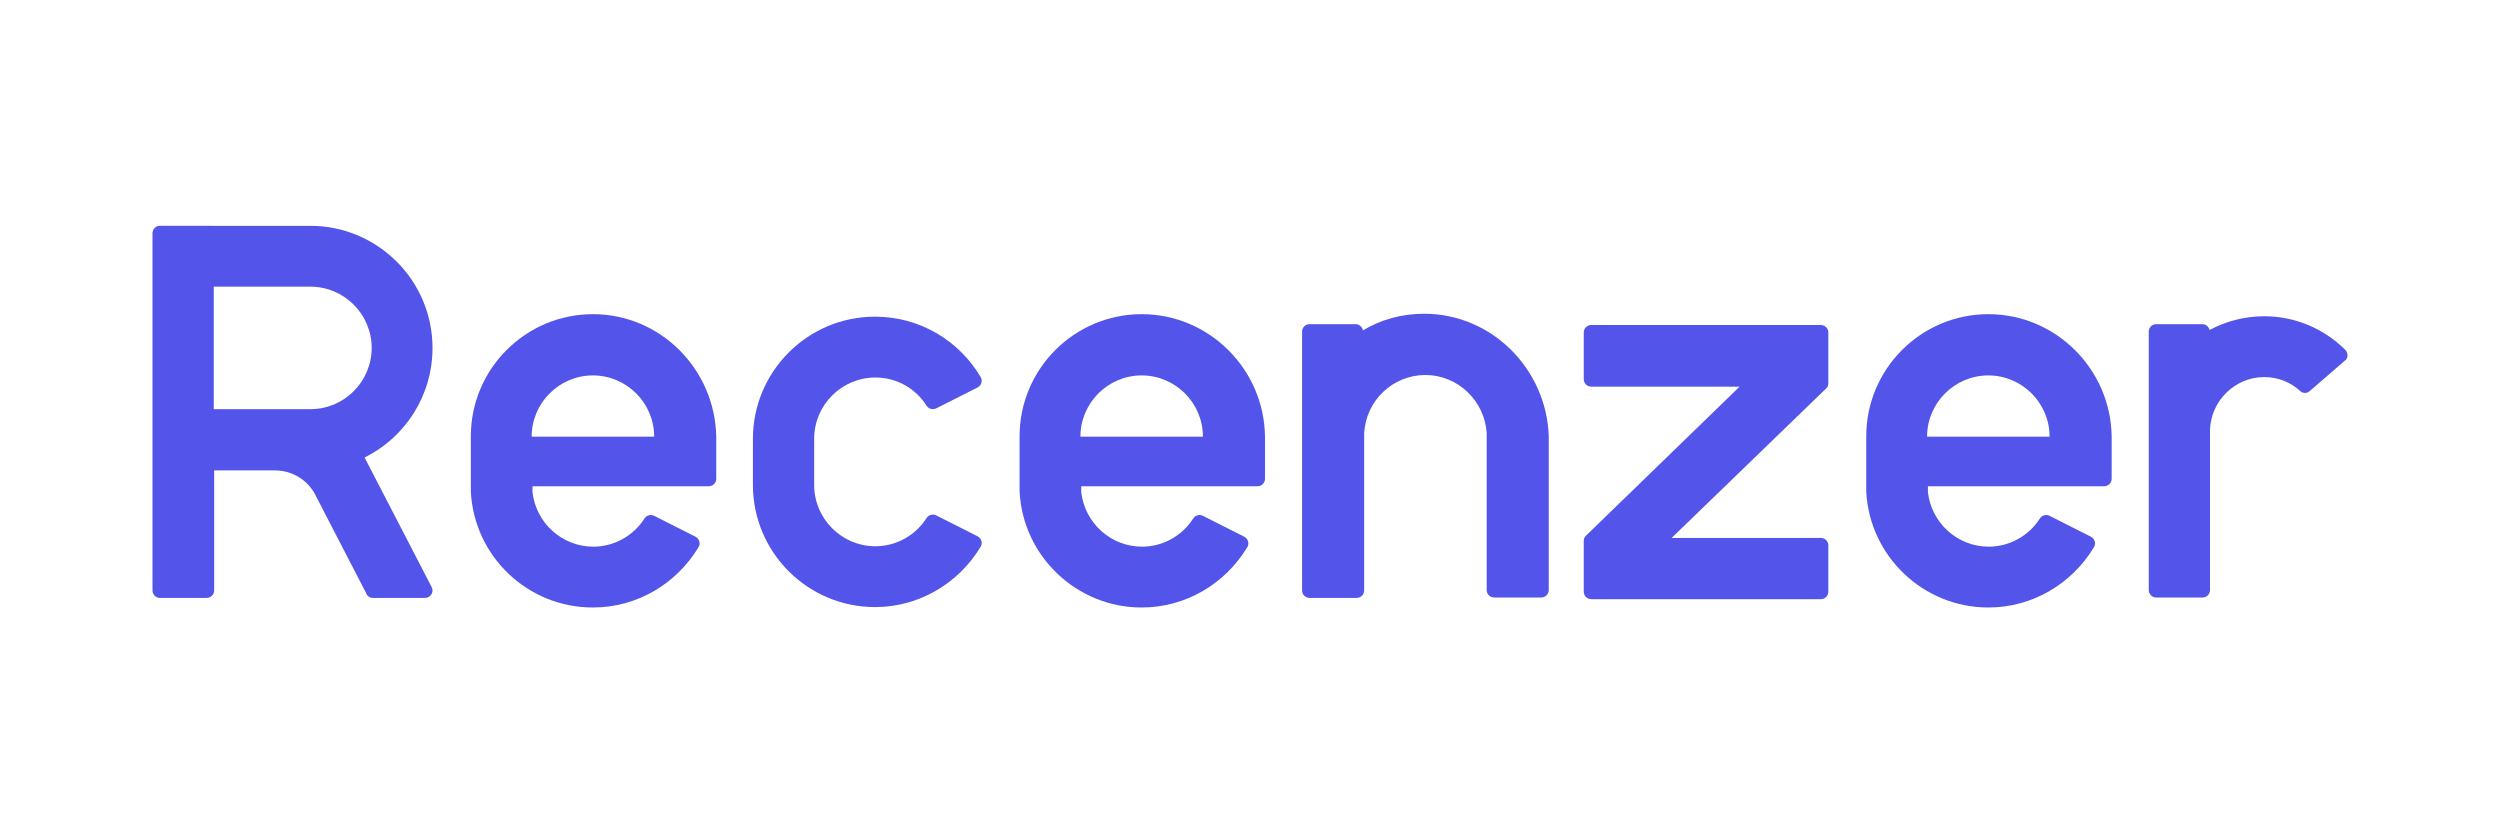
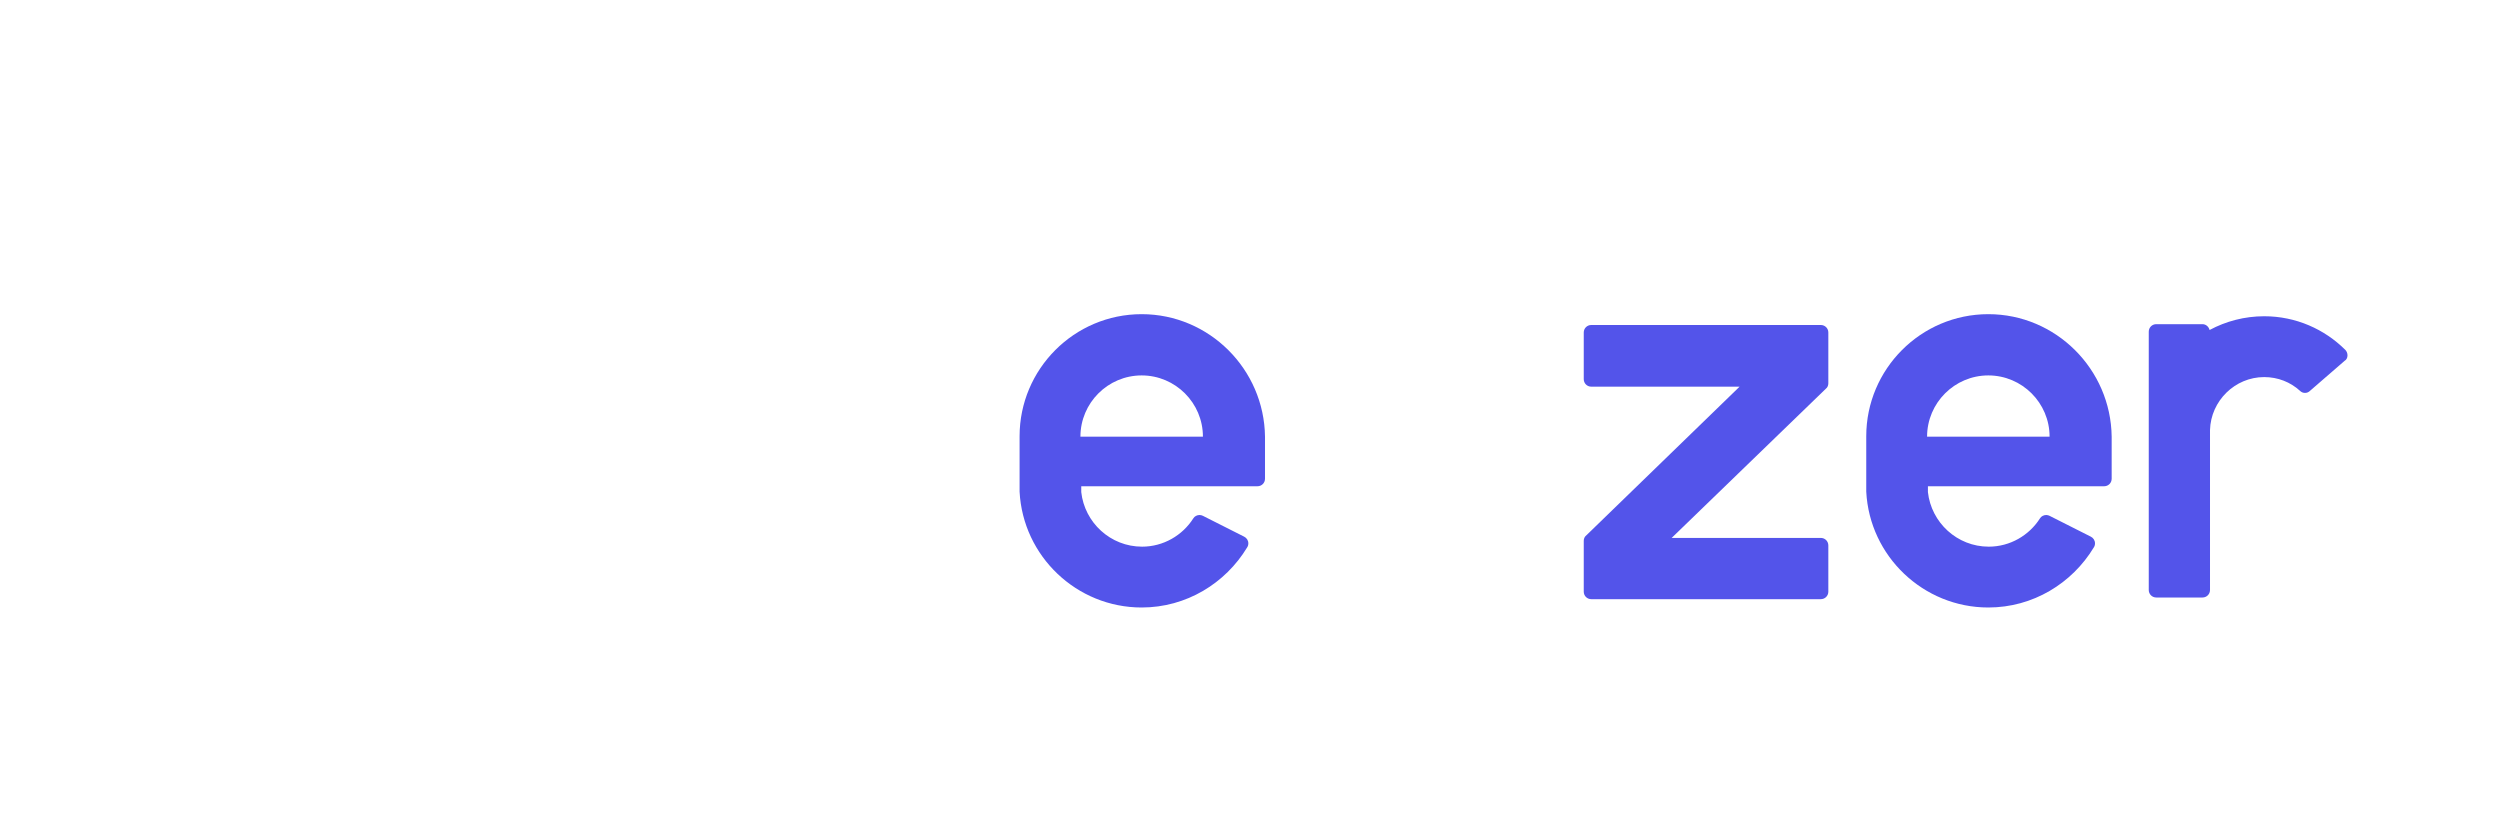
<svg xmlns="http://www.w3.org/2000/svg" version="1.1" id="Vrstva_1" x="0px" y="0px" viewBox="0 0 600 200" style="enable-background:new 0 0 600 200;" xml:space="preserve">
  <style type="text/css">
	.st0{fill:#5354EA;}
</style>
  <g>
    <path class="st0" d="M563.4,85.3c0-0.5-0.2-1-0.5-1.3c0,0,0,0,0,0c-5-5-11.9-8.1-19.5-8.1c-4.7,0-9.2,1.2-13.1,3.3   c-0.2-0.8-0.9-1.4-1.7-1.4h-11.1c-1,0-1.8,0.8-1.8,1.8v62c0,1,0.8,1.8,1.8,1.8h11.1c1,0,1.8-0.8,1.8-1.8v-38.4   c0.2-7,6-12.7,13-12.7c3.3,0,6.3,1.2,8.6,3.3c0.3,0.3,0.7,0.5,1.2,0.5c0.5,0,0.9-0.2,1.2-0.5l0,0l8.3-7.2c0,0,0,0,0,0   C563.1,86.4,563.4,85.9,563.4,85.3" />
-     <path class="st0" d="M234.6,128.7L234.6,128.7l-9.9-5v0c-0.2-0.1-0.5-0.2-0.8-0.2c-0.6,0-1.2,0.3-1.5,0.8c0,0,0,0,0,0   c-2.6,4.1-7.2,6.8-12.3,6.8c-8.1,0-14.7-6.6-14.7-14.7v0v-11.1c0-8.1,6.6-14.7,14.7-14.7c5.2,0,9.7,2.7,12.3,6.8c0,0,0,0,0,0   c0.3,0.5,0.9,0.8,1.5,0.8c0.3,0,0.6-0.1,0.8-0.2v0l9.9-5l0,0c0.6-0.3,1-0.9,1-1.6c0-0.4-0.1-0.7-0.3-1C230.2,81.8,220.8,76,210,76   c-16.2,0-29.3,13.2-29.3,29.3v11.1v0c0,16.2,13.2,29.3,29.3,29.3c10.7,0,20.1-5.8,25.3-14.4c0.2-0.3,0.3-0.6,0.3-1   C235.6,129.6,235.2,129,234.6,128.7" />
    <path class="st0" d="M462.5,104.8c0-8.1,6.6-14.7,14.7-14.7c8.1,0,14.7,6.6,14.7,14.7H462.5z M477.2,75.4   c-16.2,0-29.3,13.2-29.3,29.3v13.3c0.8,15.5,13.7,27.8,29.3,27.8c10.7,0,20.1-5.8,25.3-14.4c0.2-0.3,0.3-0.6,0.3-1   c0-0.7-0.4-1.3-1-1.6c0,0,0,0,0,0l-9.9-5v0c-0.2-0.1-0.5-0.2-0.8-0.2c-0.6,0-1.2,0.3-1.5,0.8c0,0,0,0,0,0   c-2.6,4.1-7.2,6.8-12.3,6.8c-7.6,0-13.8-5.8-14.6-13.1h0v-1.4h42.3c1,0,1.8-0.8,1.8-1.8v-10.1C506.6,88.6,493.4,75.4,477.2,75.4" />
    <path class="st0" d="M259.3,104.8c0-8.1,6.6-14.7,14.7-14.7s14.7,6.6,14.7,14.7H259.3z M274,75.4c-16.2,0-29.3,13.2-29.3,29.3v13.3   c0.8,15.5,13.7,27.8,29.3,27.8c10.7,0,20.1-5.8,25.3-14.4c0.2-0.3,0.3-0.6,0.3-1c0-0.7-0.4-1.3-1-1.6l0,0l-9.9-5v0   c-0.2-0.1-0.5-0.2-0.8-0.2c-0.6,0-1.2,0.3-1.5,0.8c0,0,0,0,0,0c-2.6,4.1-7.2,6.8-12.3,6.8c-7.6,0-13.8-5.8-14.6-13.1h0v-1.4h42.3   c1,0,1.8-0.8,1.8-1.8v-10.1C303.4,88.6,290.2,75.4,274,75.4" />
-     <path class="st0" d="M127.6,104.8c0-8.1,6.6-14.7,14.7-14.7s14.7,6.6,14.7,14.7H127.6z M142.3,75.4c-16.2,0-29.3,13.2-29.3,29.3   v13.3c0.8,15.5,13.6,27.8,29.3,27.8c10.7,0,20.1-5.8,25.3-14.4c0.2-0.3,0.3-0.6,0.3-1c0-0.7-0.4-1.3-1-1.6c0,0,0,0,0,0l-9.9-5v0   c-0.2-0.1-0.5-0.2-0.8-0.2c-0.6,0-1.2,0.3-1.5,0.8c0,0,0,0,0,0c-2.6,4.1-7.2,6.8-12.3,6.8c-7.6,0-13.8-5.8-14.6-13.1h0v-1.4h42.3   c1,0,1.8-0.8,1.8-1.8v-10.1C171.6,88.6,158.5,75.4,142.3,75.4" />
    <path class="st0" d="M438.2,93.3c0.4-0.3,0.6-0.8,0.6-1.3V79.8c0-1-0.8-1.8-1.8-1.8h-55.1c-1,0-1.8,0.8-1.8,1.8V91   c0,1,0.8,1.8,1.8,1.8h35.6l-36.8,35.7v0c-0.4,0.3-0.6,0.8-0.6,1.3v0v12.2c0,1,0.8,1.8,1.8,1.8h55.1c1,0,1.8-0.8,1.8-1.8v-11.1   c0-1-0.8-1.8-1.8-1.8h-35.8L438.2,93.3L438.2,93.3z" />
-     <path class="st0" d="M103.6,140.9l-16.1-31.1c9.7-4.8,16.3-14.8,16.3-26.3c0-16.2-13.2-29.3-29.3-29.3H38.4c-0.2,0-0.5,0-0.7,0.1   c-0.6,0.3-1,0.8-1.1,1.5c0,0,0,0.1,0,0.1v85.8c0,1,0.8,1.8,1.8,1.8h0.3h10.7h0.2c1,0,1.8-0.8,1.8-1.8v-28.8h13.1H66   c4.4,0,8.2,2.6,9.9,6.3l12,23.2c0,0,0,0,0,0l0,0.1c0.3,0.6,0.9,1,1.6,1H102c1,0,1.8-0.8,1.8-1.8   C103.8,141.4,103.7,141.1,103.6,140.9L103.6,140.9z M74.5,98.2H51.3V68.8h23.2c8.1,0,14.7,6.6,14.7,14.7   C89.2,91.6,82.6,98.2,74.5,98.2" />
-     <path class="st0" d="M341.8,75.3c-5.4,0-10.4,1.4-14.7,4c-0.1-0.8-0.9-1.5-1.7-1.5h-11.1c-1,0-1.8,0.8-1.8,1.8c0,0,0,60.1,0,60.3   l0,1.8c0,1,0.8,1.8,1.8,1.8h1.8v0c0.1,0,0.2,0,0.4,0h7c0.1,0,0.2,0,0.3,0v0h1.8c1,0,1.8-0.8,1.8-1.8l0-1.8c0-0.1,0-35.9,0-35.9   c0.4-7.8,6.8-14,14.7-14c7.8,0,14.2,6.2,14.7,13.9v10.3v27.4c0,1,0.8,1.8,1.8,1.8h1.8v0c0.1,0,0.2,0,0.4,0h7c0.1,0,0.2,0,0.3,0v0   h1.8c1,0,1.8-0.8,1.8-1.8v-37C371.1,88.5,358,75.3,341.8,75.3z" />
  </g>
</svg>